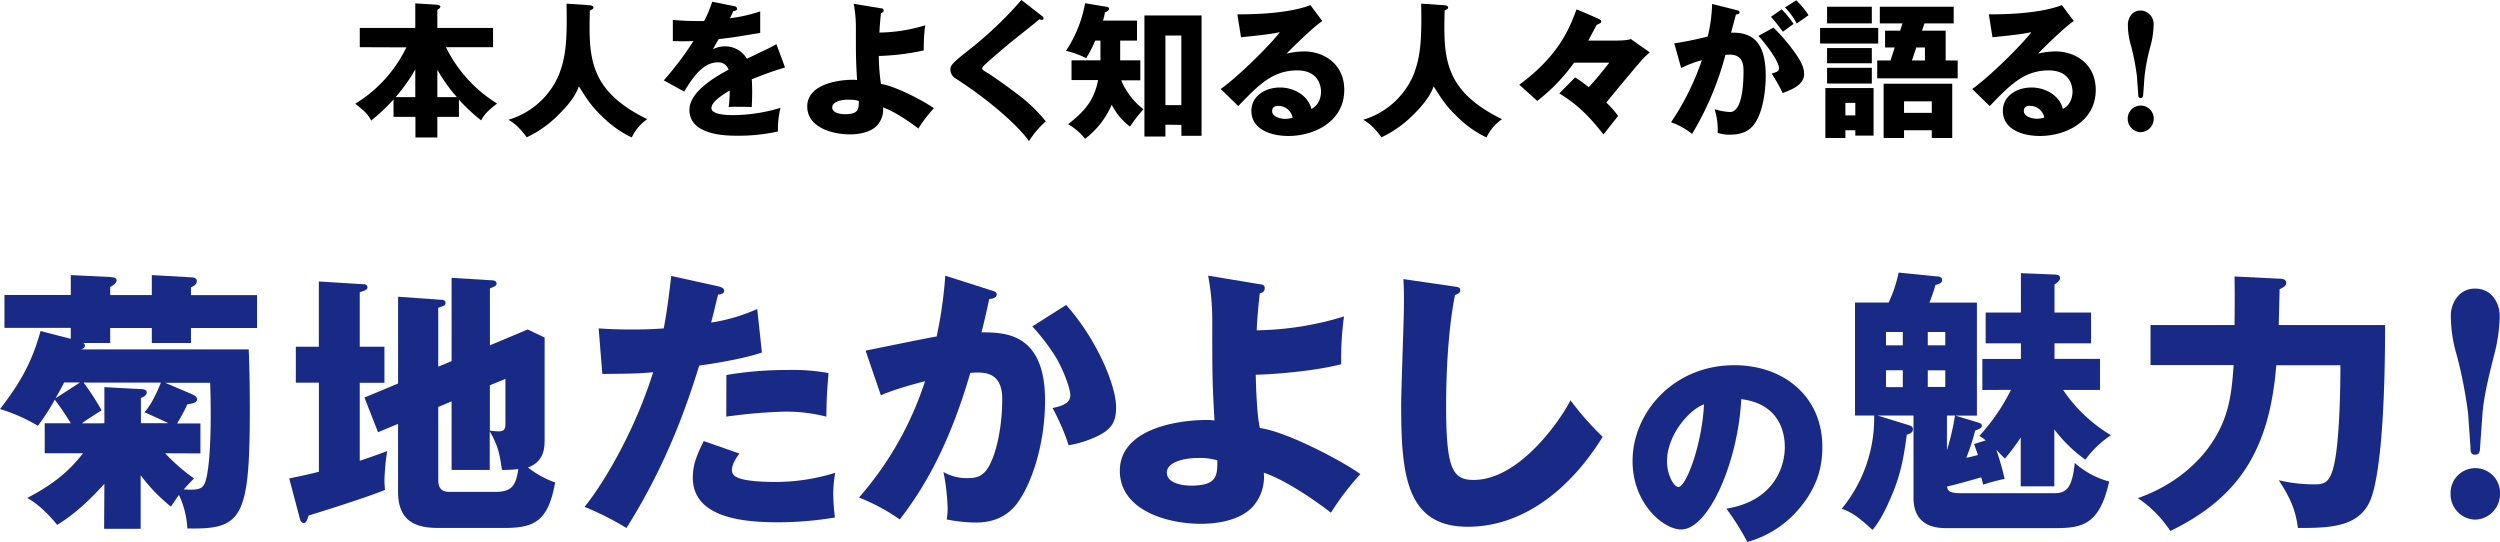
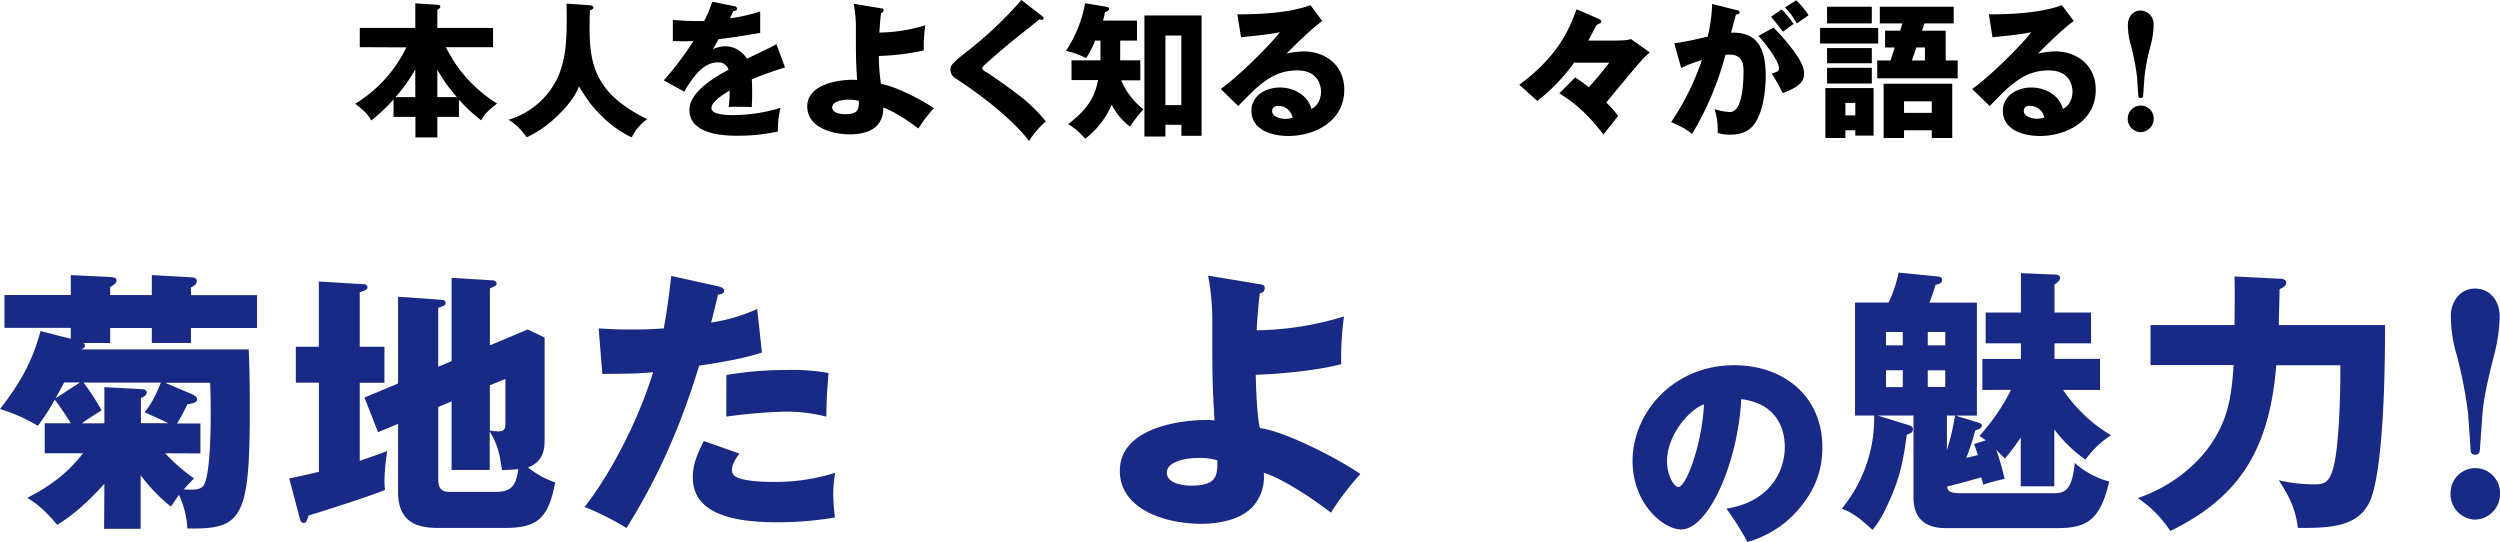
<svg xmlns="http://www.w3.org/2000/svg" viewBox="0 0 684.52 148.39">
  <defs>
    <style>.cls-1{fill:#182986;}</style>
  </defs>
  <g id="レイヤー_2" data-name="レイヤー 2">
    <g id="ガイド">
      <path class="cls-1" d="M28.58,132.47c-6.31,7-10.41,9.66-12.92,11.25-1.22-1.52-4.64-5.47-8.21-7.37,5.7-3,10.72-6.31,15.28-12.24H12.24V115.9h7.14A74.25,74.25,0,0,0,15,109.44a61.13,61.13,0,0,1-4.63,7.15A45.83,45.83,0,0,0,0,112c5.24-6.77,8.74-12.62,11.1-21.36l8.28,2.13v-3H1.22v-9H19.38V75.32l10.79.53c.92.08,1.75.15,1.75.91s-.91,1.37-1.75,1.83v2.2h11.4V75.32l10.72.61c.46,0,1.6.07,1.6,1s-.76,1.37-1.6,1.75v2.13H70.38v9H52.29v4.1H41.57v-4.1H30.17v4.1H22.8a.89.89,0,0,1,.46.76c0,.46-.38.76-1.07,1H68.1c.23,5.4.3,10.87.3,16.27,0,30.09-2.12,33.06-17.1,32.75A24.55,24.55,0,0,0,49,135.51c-.83,1.14-1.37,2-2.2,3.2a46.49,46.49,0,0,1-8.29-8.59v14.67h-10Zm-6.69-27.74H17.56c-.61,1.22-1.6,3-2.36,4.33Zm6.69,11.17V106l10,.54c.46,0,1.6.07,1.6.91s-1,1.29-1.6,1.52v6.91h7.53c-2.05-1-4.71-2.2-6.54-3,.91-1.06,2.43-3,4.49-8.13H22.88a68.35,68.35,0,0,1,4.94,7.6c-2.28,1.45-4,2.51-5.4,3.57Zm16.64,8.21A50.28,50.28,0,0,0,53.13,131c-.76.76-1.52,1.52-2.82,3,3.43.23,4.49-.08,5.25-.84,2.13-2.2,2.13-17.33,2.13-19.46,0-4.25-.08-7.14-.15-8.89H45.22l7.07,3c.91.38,1.67.84,1.67,1.52,0,.91-1.14,1.14-2.66,1.37a49,49,0,0,1-2.81,5.24h6.39v8.21Z" />
      <path class="cls-1" d="M105.26,94.93v9.88H98.5v21.36c3-1,5.09-1.75,7.52-2.67a61,61,0,0,0-.76,8.06c0,1,.08,1.67.15,2.59-6.08,2.43-18.62,6.3-20.9,7-.53,1.59-.76,2.05-1.29,2.05-.76,0-1-.68-1.14-1.29L79.19,131c4.87-1,6.61-1.45,8.13-1.82v-24.4H81V94.93h6.3V77.07l12.32.76a.88.88,0,0,1,1,.83c0,.61-.53.84-2.12,1.37v14.9Zm18.39,3.95V76.08l11.18.68c.45,0,1.14.23,1.14.84s-.38.76-1.83,1.37V94.55l10.34-4.34,4.64,2.21v27.66c0,2.36,0,6.24-4.56,7.91a25.05,25.05,0,0,0,7.44,4.1c-1.9,10.64-5.62,12.47-14.06,12.47H120.39c-5,0-11.4-.69-11.4-9.88V116.06l-5.48,2.28-3.72-9.5L109,105V81.25l11.78.83c.38,0,1.21.08,1.21.84s-.38.76-2,1.37V100.4ZM120,111.42v19.46c0,1.59,0,3.8,3,3.8h12.61c4.26,0,5.63-1.45,6.31-6.23a39.69,39.69,0,0,1-4.48.22c-.61-4.1-1-6.61-3.35-10.56v10.56H123.65V109.9Zm14.13-5.93v12.39a14.59,14.59,0,0,0,2.36.23c1.9,0,1.9-1.07,1.9-2.43V103.74Z" />
      <path class="cls-1" d="M196.77,78.43c.68.16,1.52.46,1.52,1.22s-1.07,1-1.68,1c-.3,1.21-1.59,6.61-1.9,7.67a48.28,48.28,0,0,0,12.62-3.72l1.29,11.93c-2.35.76-6.69,2.06-17.17,3.58-3,9.57-8.37,26.14-19.92,44.46a78.88,78.88,0,0,0-11.47-5.78c6.38-8,14.36-22.57,18.77-36.86-4.64.38-5.55.38-13.91.46l-1-12.47c2.28.15,4.94.3,8.82.3,3.42,0,5.7-.07,9-.3,1.07-5.7,1.6-10.64,2.06-14.36Zm5.7,45.76c-1.9,2.43-2.06,3.87-2.06,4.48a2.07,2.07,0,0,0,1.37,2c1.6.91,6,1.29,10.19,1.29a54.84,54.84,0,0,0,16.72-2.51,32.86,32.86,0,0,0-.53,5.93,55.32,55.32,0,0,0,.45,6.31A92.38,92.38,0,0,1,212.88,143c-10,0-23.18-1.44-23.18-12.24,0-3,.68-5.39,3-10Zm-3.58-21.51a97.3,97.3,0,0,1,16.8-1.37,53.78,53.78,0,0,1,11.17.84c-.45,5.62-.53,6.84-.6,11.93a44.1,44.1,0,0,0-11.4-1.37,141.06,141.06,0,0,0-16,1.37Z" />
-       <path class="cls-1" d="M271.4,79.5c.83.23,1.52.45,1.52,1.14,0,1.06-1.6,1.21-2.05,1.21C269.73,87,269.27,89,268.74,91c6.53,0,17.4.23,17.4,18.63,0,12.54-3.95,23.25-7.6,28.12-1.29,1.75-4.41,5.32-11.25,5.32a41,41,0,0,1-8.05-.84,24.36,24.36,0,0,0,.23-2.81,58.06,58.06,0,0,0-1.14-10.18,12.7,12.7,0,0,0,6.61,1.67c2.05,0,3.27-.31,4.48-1.45,2.59-2.28,5-10.79,5-20.21,0-7.83-5.47-7.38-8.74-7.15-6,20.6-13.15,32.15-19.31,40.13a54,54,0,0,0-11.17-6,91,91,0,0,0,18.09-31.85c-3.65.91-9.65,2.66-12.09,3.88L237,96c3.12-.61,16.65-3.42,19.46-3.87a116.91,116.91,0,0,0,2.36-16.65Zm20.52,4c8.36,9.35,13.68,22,13.68,28.05,0,4-1.29,6.08-5.4,8a29.21,29.21,0,0,1-7.6,2.36,60.61,60.61,0,0,0-4.4-10.19c2.05-.45,4.86-1.06,4.86-3.49,0-1.9-1.9-6.92-3.95-10.41a56.3,56.3,0,0,0-6.46-8.44Z" />
      <path class="cls-1" d="M345,77.83c.69.07,1.29.22,1.29,1.06,0,1.06-.76,1.29-1.36,1.44-.61,5.55-.76,8.36-.84,10.11A84.78,84.78,0,0,0,368,86.64a82,82,0,0,0-.76,13.08c-7.22,1.9-18.7,2.81-23.41,2.88.07,3,.3,11.18,1.14,14.6,7.37,1,22.49,9,27.51,12.61a73.23,73.23,0,0,0-8.06,10.57c-1.74-1.37-11.32-8.59-18.39-10.95a12.14,12.14,0,0,1-3,9.28c-4.1,4.48-11.86,4.71-14.21,4.71-9.58,0-22.2-3.88-22.2-14.52,0-11.25,15.21-13.91,23.87-13.91a14.19,14.19,0,0,1,2.05.15c-.61-11-.61-11.7-.61-27.43a65.43,65.43,0,0,0-1.14-12.24Zm-17,47.57c-4,0-8.51,1.22-8.51,4,0,3.5,6,3.57,6.61,3.57,7.22,0,7.22-2.81,7.22-6.91A15.85,15.85,0,0,0,328.09,125.4Z" />
-       <path class="cls-1" d="M398.09,78.43c1.14.16,1.75.23,1.75,1.07,0,.68-.53.91-1.45,1.29-1.82,9-2.43,21-2.43,30.17,0,17.26,1.67,20.45,7.53,20.45,13,0,24.47-17.56,26.52-21.81a79.17,79.17,0,0,0,8.82,10c-8.67,14.06-21.59,24.63-36.94,24.63-16.87,0-18.24-14.29-18.24-33.29,0-4.41.76-23.64.76-27.52,0-2.2,0-4.78-.15-7Z" />
      <path class="cls-1" d="M472.69,139.27c12.37-1.94,16-10.72,16-16.82,0-1.71,0-11.68-11.92-13.16-.85,17-8.84,35.68-16.47,35.68-4.79,0-13.29-7-13.29-18.75C447,113.1,458.09,100,474.85,100c13.63,0,24.12,8.61,24.12,22.35,0,4.33-.69,11.63-8.61,19.33a28.64,28.64,0,0,1-11.92,6.72A70.35,70.35,0,0,0,472.69,139.27Zm-16.25-13.05c0,4,1.94,7.12,3.13,7.12,2.06,0,6.45-11.46,7-22.63C462.2,112.31,456.44,119.43,456.44,126.22Z" />
      <path class="cls-1" d="M542.78,106.78V98.27h10.56V94h-9.65V85.58h9.65V74.79l9.2.38c.6,0,1.52.07,1.52.91,0,.61-.46,1.14-1.52,1.82v7.68h10V94h-10v4.26H575v8.51H564.89A41.44,41.44,0,0,0,578,119.17a26.66,26.66,0,0,0-7,6.69,39,39,0,0,1-8.51-8.28v15.58h-9.2V119.78a54.4,54.4,0,0,1-4.33,5.78c-.53-.54-.76-.69-2.36-2.44a75.61,75.61,0,0,1,2.28,8A57.26,57.26,0,0,0,543,132.7a18.76,18.76,0,0,0-.53-2c-4,1.15-7.6,2.13-9.35,2.51.16,1.14.54,1.83,3.8,1.83h25.62c3.19,0,4.86-1.37,5.54-8.29a23.38,23.38,0,0,0,9.43,5.1c-2.66,11.78-7.22,12.76-15,12.76H533.12c-2.81,0-9.19-.3-9.19-8.36V113.78h-9.81l8.36,2.58c.76.23,1.29.46,1.29,1.14,0,1-.76,1.22-1.67,1.52-.76,5.47-1.44,10.19-4,16.34-1.67,3.95-3.26,7.22-5.39,9.73-3.42-3.12-5.47-4.79-8.44-5.78a39.09,39.09,0,0,0,8.89-25.53h-5.24V82.84h9.2a35.64,35.64,0,0,0,2.73-8.21l10.64,1.07c.31,0,1.29.07,1.29,1s-1.36,1.21-1.82,1.29a48.34,48.34,0,0,1-1.67,4.86h13v30.94H535.4l6.24,1.9c.45.15,1,.3,1,.83,0,.69-.6.91-1.82,1.37a60.14,60.14,0,0,1-2.43,7.45c.83-.15,1.52-.31,3.19-.76-.53-1.45-.68-2-1.06-3l3.19-1a13.64,13.64,0,0,0-1.75-1.22,54.38,54.38,0,0,0,8.66-12.62ZM521,90.9H516.4v3.65H521Zm0,10.49H516.4V106H521Zm6.84-6.84h4.79V90.9h-4.79Zm0,11.4h4.79v-4.56h-4.79Zm5.24,17.33a65.46,65.46,0,0,0,2.21-9.5h-2.21Z" />
      <path class="cls-1" d="M624.17,76.31c.69,0,1.83.15,1.83,1.14,0,.68-.54,1.14-1.83,1.74,0,1.07-.23,9.35-.23,9.81h29.11c0,29.49-2,41.65-3.49,46.44-2.66,9-11.4,9.12-20.37,9.12-.61-4.49-1.75-7.75-5.25-13.07a42.24,42.24,0,0,0,9.81,1.13c3,0,4.63-.53,5.77-7.67.61-3.88,1.3-12.16,1.3-24.93H623.26c-1.9,23.71-10.64,36.41-29,45.37a32.06,32.06,0,0,0-8.9-9c13.3-4.64,19.23-13.53,20.45-15.43,4.41-6.77,5.24-12.85,5.77-21H588.83V89h23c.07-7.53.07-8.89,0-13.3Z" />
      <path class="cls-1" d="M677.68,142.28a6.93,6.93,0,0,1-6.69-7.07,6.77,6.77,0,1,1,13.53,0A7,7,0,0,1,677.68,142.28ZM684.44,87a46.09,46.09,0,0,1-1.52,10.18c-1.21,4.79-2.81,11.1-3.19,16l-.61,8.51c-.15,1.6.08,2.81-1.44,2.81s-1.14-1.44-1.3-2.81l-.6-8.51a121.42,121.42,0,0,0-3.12-16,37.77,37.77,0,0,1-1.6-10.71v-.16c0-3,2-7.29,6.62-7.29,4.86,0,6.76,4.33,6.76,7.45Z" />
      <path d="M98.51,12.92V7.64h15.2V.92l5.75.36c1,.08,1.12.36,1.12.56s-.16.44-.83.88V7.64H135v5.28H122.1a37.64,37.64,0,0,0,14,15.43c-2.64,2.12-3.44,2.88-4.36,4.6a47.21,47.21,0,0,1-6.08-5.67V32h-5.91v5.64h-6V32h-6V27.24A49,49,0,0,1,101.63,33c-.92-1.76-1.76-2.52-4.36-4.6a36.85,36.85,0,0,0,14-15.43ZM113.71,19a45.1,45.1,0,0,1-5.4,7.59h5.4Zm11.39,7.59a43.21,43.21,0,0,1-5.35-7.51v7.51Z" />
      <path d="M161.5,1.44c.88.08,1,.48,1,.6,0,.28-.12.44-1,.84-.28,12.6-.47,21.84,15.72,29.75a12.65,12.65,0,0,0-4.24,5,29.05,29.05,0,0,1-8.12-5.76c-2.84-2.72-4-4.47-6.35-8.23-.52,1.36-1.48,3.83-6,8.19a30.61,30.61,0,0,1-8.28,5.76c-2.16-2.84-3.24-3.72-5-4.8A21.67,21.67,0,0,0,153,20.56c1.84-4.68,2.36-9.08,2.12-19.56Z" />
      <path d="M201,1.68c.24,0,.8.16.8.72s-.72.6-1,.6l-.92,2a42.82,42.82,0,0,0,8.27-1.88V9c-6,1-6.67,1.16-11.39,1.72l-1.56,2.76a7.58,7.58,0,0,1,3.48-.8,7,7,0,0,1,5.83,3.4c5.92-2.84,6.6-3.12,8.08-4l2.36,6.4a93.84,93.84,0,0,0-9.11,3.24c.08,1.16.11,2.4.11,3.6,0,1.8-.07,2.91-.11,4-1.29-.08-2.72-.08-4-.08a17.86,17.86,0,0,0-2.32.08,34.34,34.34,0,0,0,.28-4.55c-2.48,1.52-5,3.2-5,4.83,0,1.8,4.08,1.92,6.12,1.92a44.94,44.94,0,0,0,12.79-2A25.12,25.12,0,0,0,213,36a49.62,49.62,0,0,1-11.15,1.16c-2.68,0-13.08,0-13.08-7.08,0-4.71,6.36-8.67,10.72-11a2.9,2.9,0,0,0-3-2c-4.16,0-7,4.48-9.16,8L181.75,22a85.3,85.3,0,0,0,8.12-10.76c-2.16.08-3.92.08-5.64,0l0-5.8c1.24.12,3.56.32,6.28.32,1.16,0,1.64,0,2.28,0A29.8,29.8,0,0,0,195,.48Z" />
      <path d="M241.26,2.28c.36,0,.69.12.69.56s-.41.68-.73.76c-.31,2.92-.39,4.4-.43,5.32a44.77,44.77,0,0,0,12.55-2,44.12,44.12,0,0,0-.4,6.88,64.59,64.59,0,0,1-12.32,1.52,55,55,0,0,0,.6,7.68c3.88.52,11.84,4.71,14.48,6.63a38.4,38.4,0,0,0-4.24,5.56c-.92-.72-6-4.52-9.67-5.76a6.4,6.4,0,0,1-1.6,4.88c-2.16,2.36-6.24,2.48-7.48,2.48-5,0-11.68-2-11.68-7.64,0-5.91,8-7.31,12.56-7.31a7,7,0,0,1,1.08.08c-.32-5.8-.32-6.16-.32-14.44a34.45,34.45,0,0,0-.6-6.44Zm-8.91,25c-2.12,0-4.48.64-4.48,2.11,0,1.84,3.16,1.88,3.48,1.88,3.8,0,3.8-1.48,3.8-3.64A8.55,8.55,0,0,0,232.35,27.32Z" />
      <path d="M285.34,4.4c.24.2.4.36.4.6a.43.43,0,0,1-.48.44,2.37,2.37,0,0,1-.68-.16c-.8.76-7.31,5.84-8.67,7-1.84,1.56-4.08,3.48-5.56,4.8-1.28,1.16-1.4,1.32-1.4,1.64s.16.52,1.72,1.4c.12.08,3.8,2.52,7.4,5.28a42.31,42.31,0,0,1,8.27,7.83,25.25,25.25,0,0,0-4.6,5.4c-1.75-2.6-8.35-9.55-20.15-17.19a2.79,2.79,0,0,1-1.36-2.36c0-1,.16-1.52,4.2-4.72A105.7,105.7,0,0,0,279.67,0Z" />
      <path d="M306.71,16.52h5.52V22H307a19.57,19.57,0,0,0,6.08,7.92,40.34,40.34,0,0,0-3.68,4.75,17.38,17.38,0,0,1-5-6A23.28,23.28,0,0,1,297.11,38a16.9,16.9,0,0,0-4.64-4c4.84-3.8,7.12-6.71,8.2-12.07h-7.28V16.52h7.92a6.19,6.19,0,0,0,0-.84V11.12h-1.44a30,30,0,0,1-2.48,4.8,24.32,24.32,0,0,0-5.52-2A34.56,34.56,0,0,0,297.11.88l6,1a.6.6,0,0,1,.56.56c0,.36-.4.68-1.12.92A15.74,15.74,0,0,1,302,5.64h9.32v5.48h-4.6ZM319.1,34.15v3.24h-5.75V4.24H329V37.19h-5.52v-3Zm4.36-5.36V9.72H319.1V28.79Z" />
      <path d="M362.06,5.76c-2.72,1.8-8.91,8-9.79,8.92a21.71,21.71,0,0,1,4.8-.6c5.43,0,11,3.44,11,10.52,0,8.79-8.35,12.63-15.27,12.63-5.16,0-10.16-2-10.16-6.88,0-4,3.68-6.39,7.84-6.39,3.76,0,7.67,2.12,8.59,5.87,2.64-1.32,2.64-4.39,2.64-4.71,0-1-.32-5.84-6.51-5.84-6.76,0-10.6,4-16.16,9.76l-4.8-4.68c4.6-3.2,13.52-12,16.2-15.56-1.28.28-2.64.6-10.64,1.4l-1-6.28c1.56,0,13.12.16,20-2.52ZM350,29c-1.36,0-1.68.75-1.68,1.43,0,1.52,2.24,2.12,3.6,2.12a6.63,6.63,0,0,0,2-.32A3.92,3.92,0,0,0,350,29Z" />
-       <path d="M395.55,1.44c.88.08.95.48.95.6,0,.28-.11.44-.95.84-.28,12.6-.48,21.84,15.71,29.75a12.65,12.65,0,0,0-4.24,5,28.87,28.87,0,0,1-8.11-5.76c-2.84-2.72-4-4.47-6.36-8.23-.52,1.36-1.48,3.83-6,8.19a30.61,30.61,0,0,1-8.28,5.76c-2.16-2.84-3.24-3.72-5-4.8A21.67,21.67,0,0,0,387,20.56c1.84-4.68,2.36-9.08,2.12-19.56Z" />
      <path d="M441.38,11.12c1.2,0,4.32,0,5.16-.44l5.2,3.68A17.46,17.46,0,0,0,449,17.08c-.92,1-5.2,6.12-9.19,11a24.37,24.37,0,0,1,3.23,3.67l-4,5.08c-5.36-7-9.24-9.43-12.08-11.27l4.32-4.36A35.94,35.94,0,0,1,435,23.88c1.68-1.8,2.84-3.16,5.64-6.72H431a50.35,50.35,0,0,1-10.08,10.47L416,23.2c11-8.12,13.76-15.56,15.68-20.64,1.92.8,5.28,2.24,5.76,2.48s1,.4,1,.84a.56.56,0,0,1-.16.36c-.24.24-.8.36-1.12.64-.12.2-1.92,3.56-2.28,4.24Z" />
      <path d="M475.31,2.72c.72.16,1,.24,1,.68s-.52.52-1,.56c-.2.8-1.12,4.16-1.32,5,7.08-.28,9.48,4.12,9.48,11.88,0,.64,0,9.19-3.32,13.39-.88,1.12-2.56,2.64-6.44,2.64a10.41,10.41,0,0,1-3.4-.48,18.68,18.68,0,0,0-.84-6.51,15.88,15.88,0,0,0,4.2.79c3.28,0,3.72-7.19,3.72-11.19,0-1.6-.12-4.52-3.76-4.52-.4,0-.8,0-1.2.08a83.09,83.09,0,0,1-9.12,21.63,19.71,19.71,0,0,0-5.76-3.2,71.22,71.22,0,0,0,8.44-17,31.86,31.86,0,0,0-5.68,2.16l-1.88-6.76A91.7,91.7,0,0,0,467.59,10a42.5,42.5,0,0,0,1.2-8.92Zm10.27,4.84a49.52,49.52,0,0,1,6.48,7.72c1.48,2.28,1.92,3.6,1.92,5,0,3-3.48,4.28-5.88,5.2a43,43,0,0,0-3-5.32c1.51-.48,2-.64,2-1.52,0-1.92-3.91-7-5.63-8.8Zm2.25-5a26.42,26.42,0,0,1,3.27,4c-.92.64-1.12.8-2.92,2.12-.39-.52-2.39-3.16-3.27-4.08Zm4-2.48a22.25,22.25,0,0,1,3.36,4.08c-.88.64-2.32,1.64-3.24,2.28a17.83,17.83,0,0,0-3.2-4.4Z" />
      <path d="M514.27,7.64v4.28H498.35V7.64ZM513,24.12v13h-5V35.67h-2.72v2.12h-5.48V24.12Zm-.48-22.28V6.4H500.27V1.84Zm0,11.32v4.16H500.27V13.16Zm0,5.4v4.32H500.27V18.56Zm-7.24,9.6v3.43H508V28.16Zm30.75-11.6v4.88H514V16.56h3.64L518.79,13h-2.64V8.4h4.12l.64-2h-6.2V1.84h20.23V6.4h-8l-.68,2h6.48v8.16ZM521.34,35.67v2.12h-5.59V22.92h18.79V37.79h-5.6V35.67Zm7.6-4.76V27.75h-7.6v3.16Zm-1.88-14.35V13H524.7l-1.2,3.56Z" />
      <path d="M567.82,5.76c-2.72,1.8-8.91,8-9.79,8.92a21.71,21.71,0,0,1,4.8-.6c5.43,0,11,3.44,11,10.52,0,8.79-8.36,12.63-15.27,12.63-5.16,0-10.16-2-10.16-6.88,0-4,3.68-6.39,7.84-6.39,3.76,0,7.67,2.12,8.59,5.87,2.64-1.32,2.64-4.39,2.64-4.71,0-1-.32-5.84-6.51-5.84-6.76,0-10.6,4-16.16,9.76L540,24.36c4.6-3.2,13.52-12,16.2-15.56-1.28.28-2.64.6-10.64,1.4l-1-6.28c1.56,0,13.12.16,20-2.52Zm-12,23.2c-1.36,0-1.68.75-1.68,1.43,0,1.52,2.24,2.12,3.6,2.12a6.63,6.63,0,0,0,2-.32A3.92,3.92,0,0,0,555.79,29Z" />
      <path d="M586.11,36.19a3.65,3.65,0,0,1-3.52-3.72,3.56,3.56,0,1,1,7.12,0A3.69,3.69,0,0,1,586.11,36.19Zm3.56-29.11a24.18,24.18,0,0,1-.8,5.36,55.29,55.29,0,0,0-1.68,8.44l-.32,4.48c-.08.84,0,1.47-.76,1.47s-.6-.75-.68-1.47l-.32-4.48a63.26,63.26,0,0,0-1.64-8.44,19.89,19.89,0,0,1-.84-5.64V6.72c0-1.56,1-3.84,3.48-3.84a3.67,3.67,0,0,1,3.56,3.92Z" />
    </g>
  </g>
</svg>